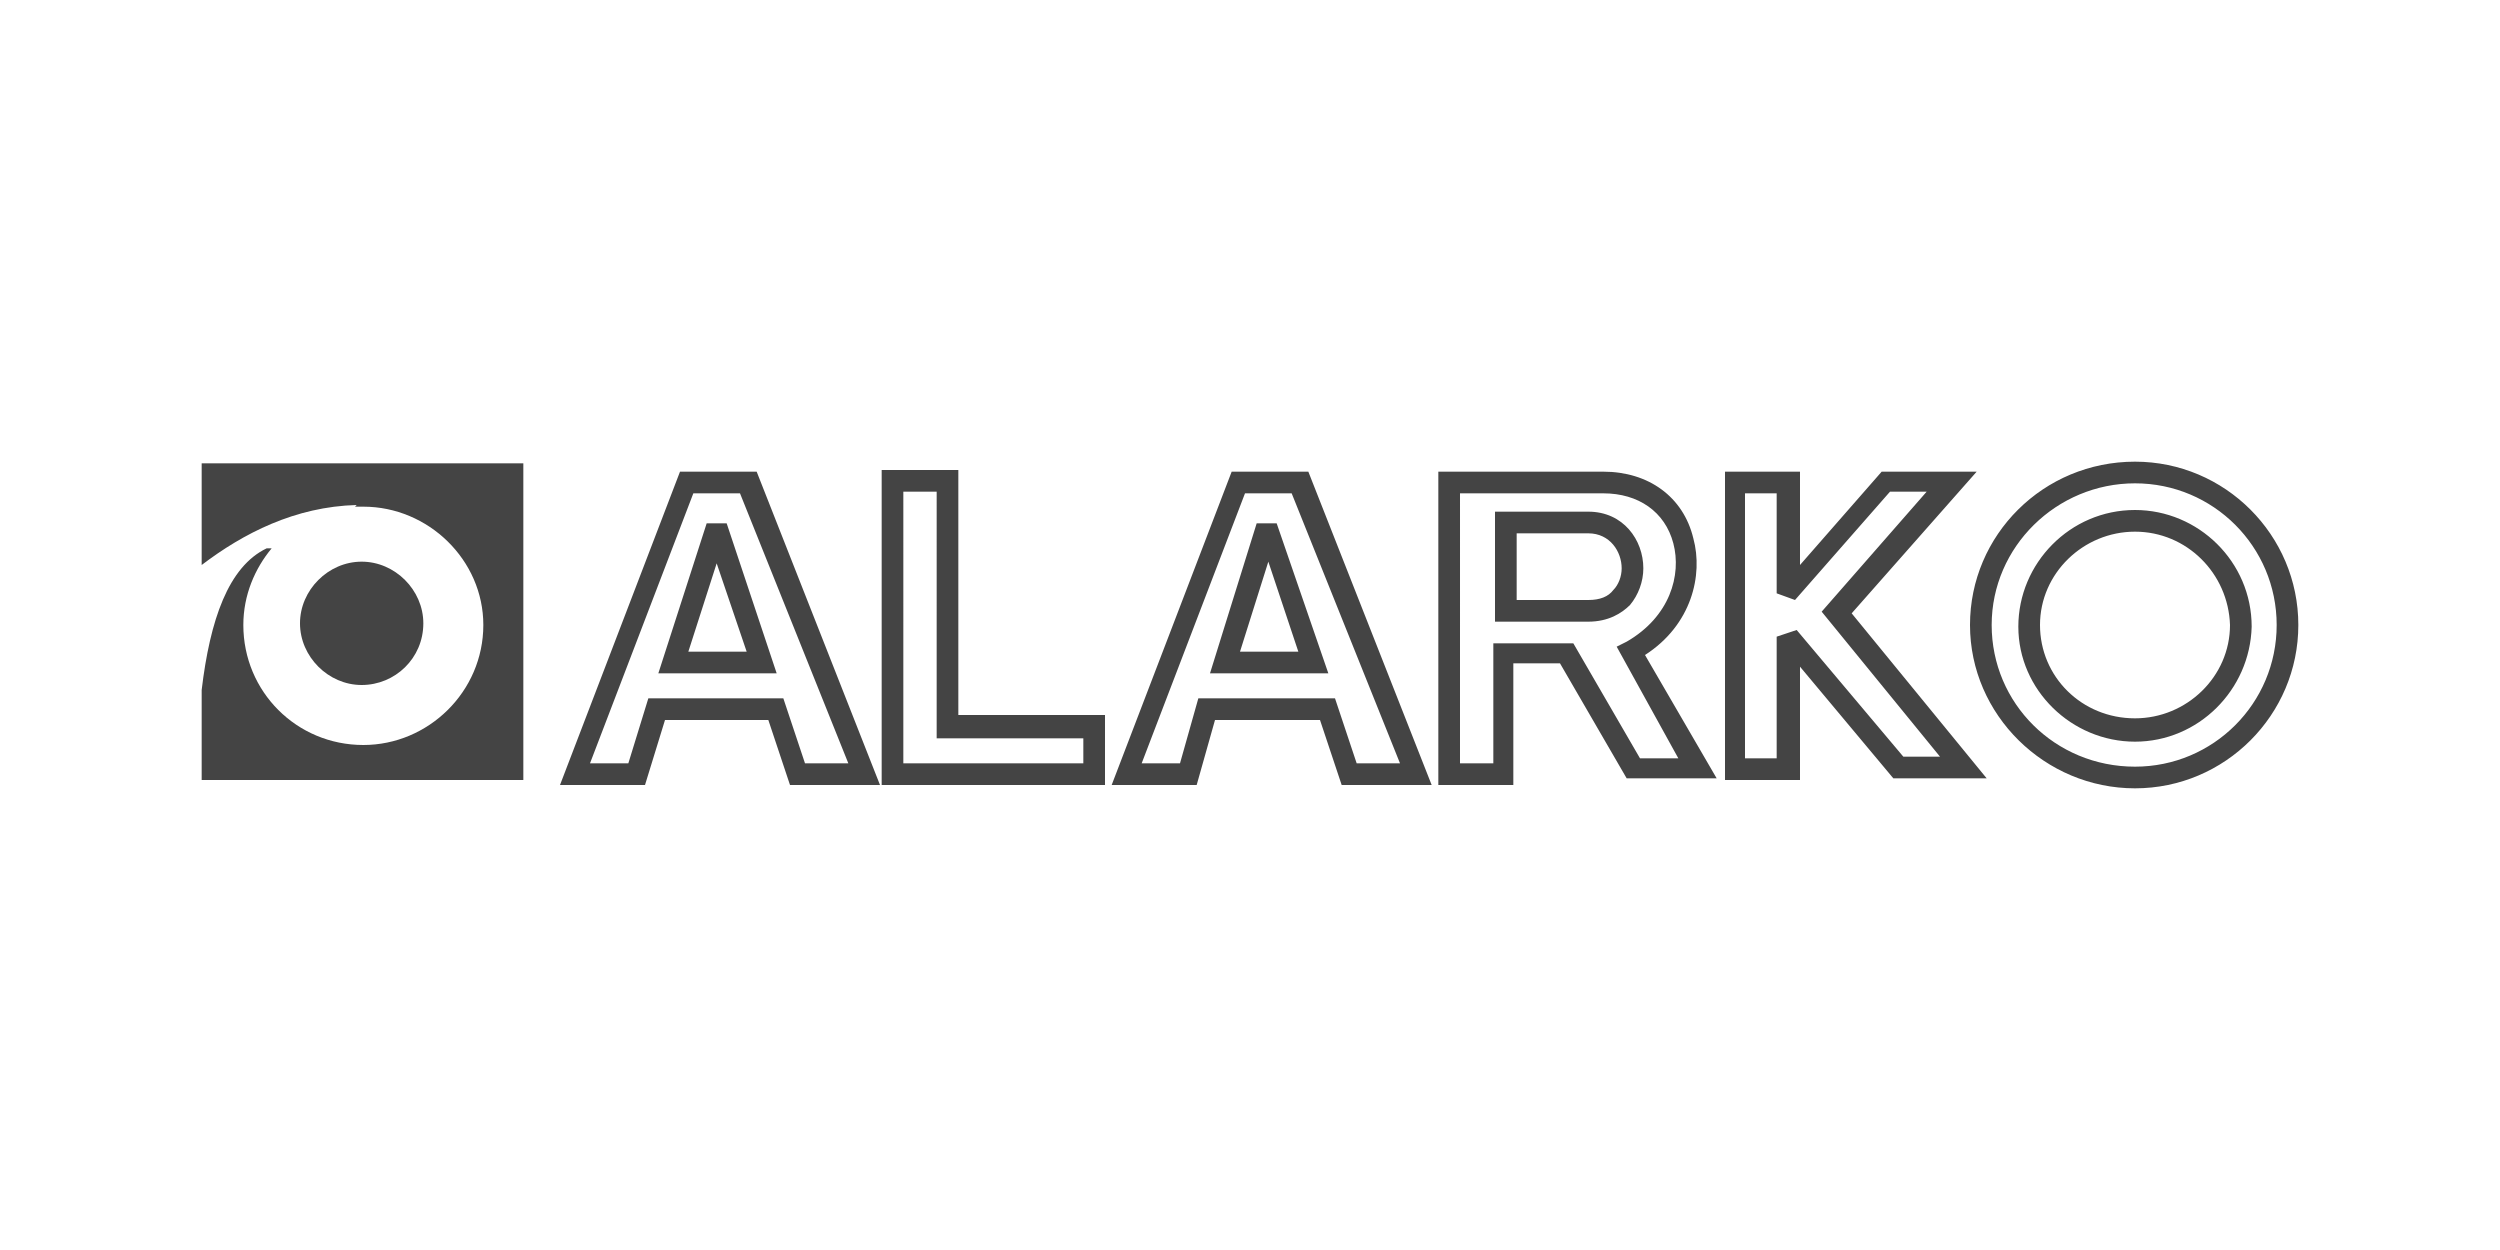
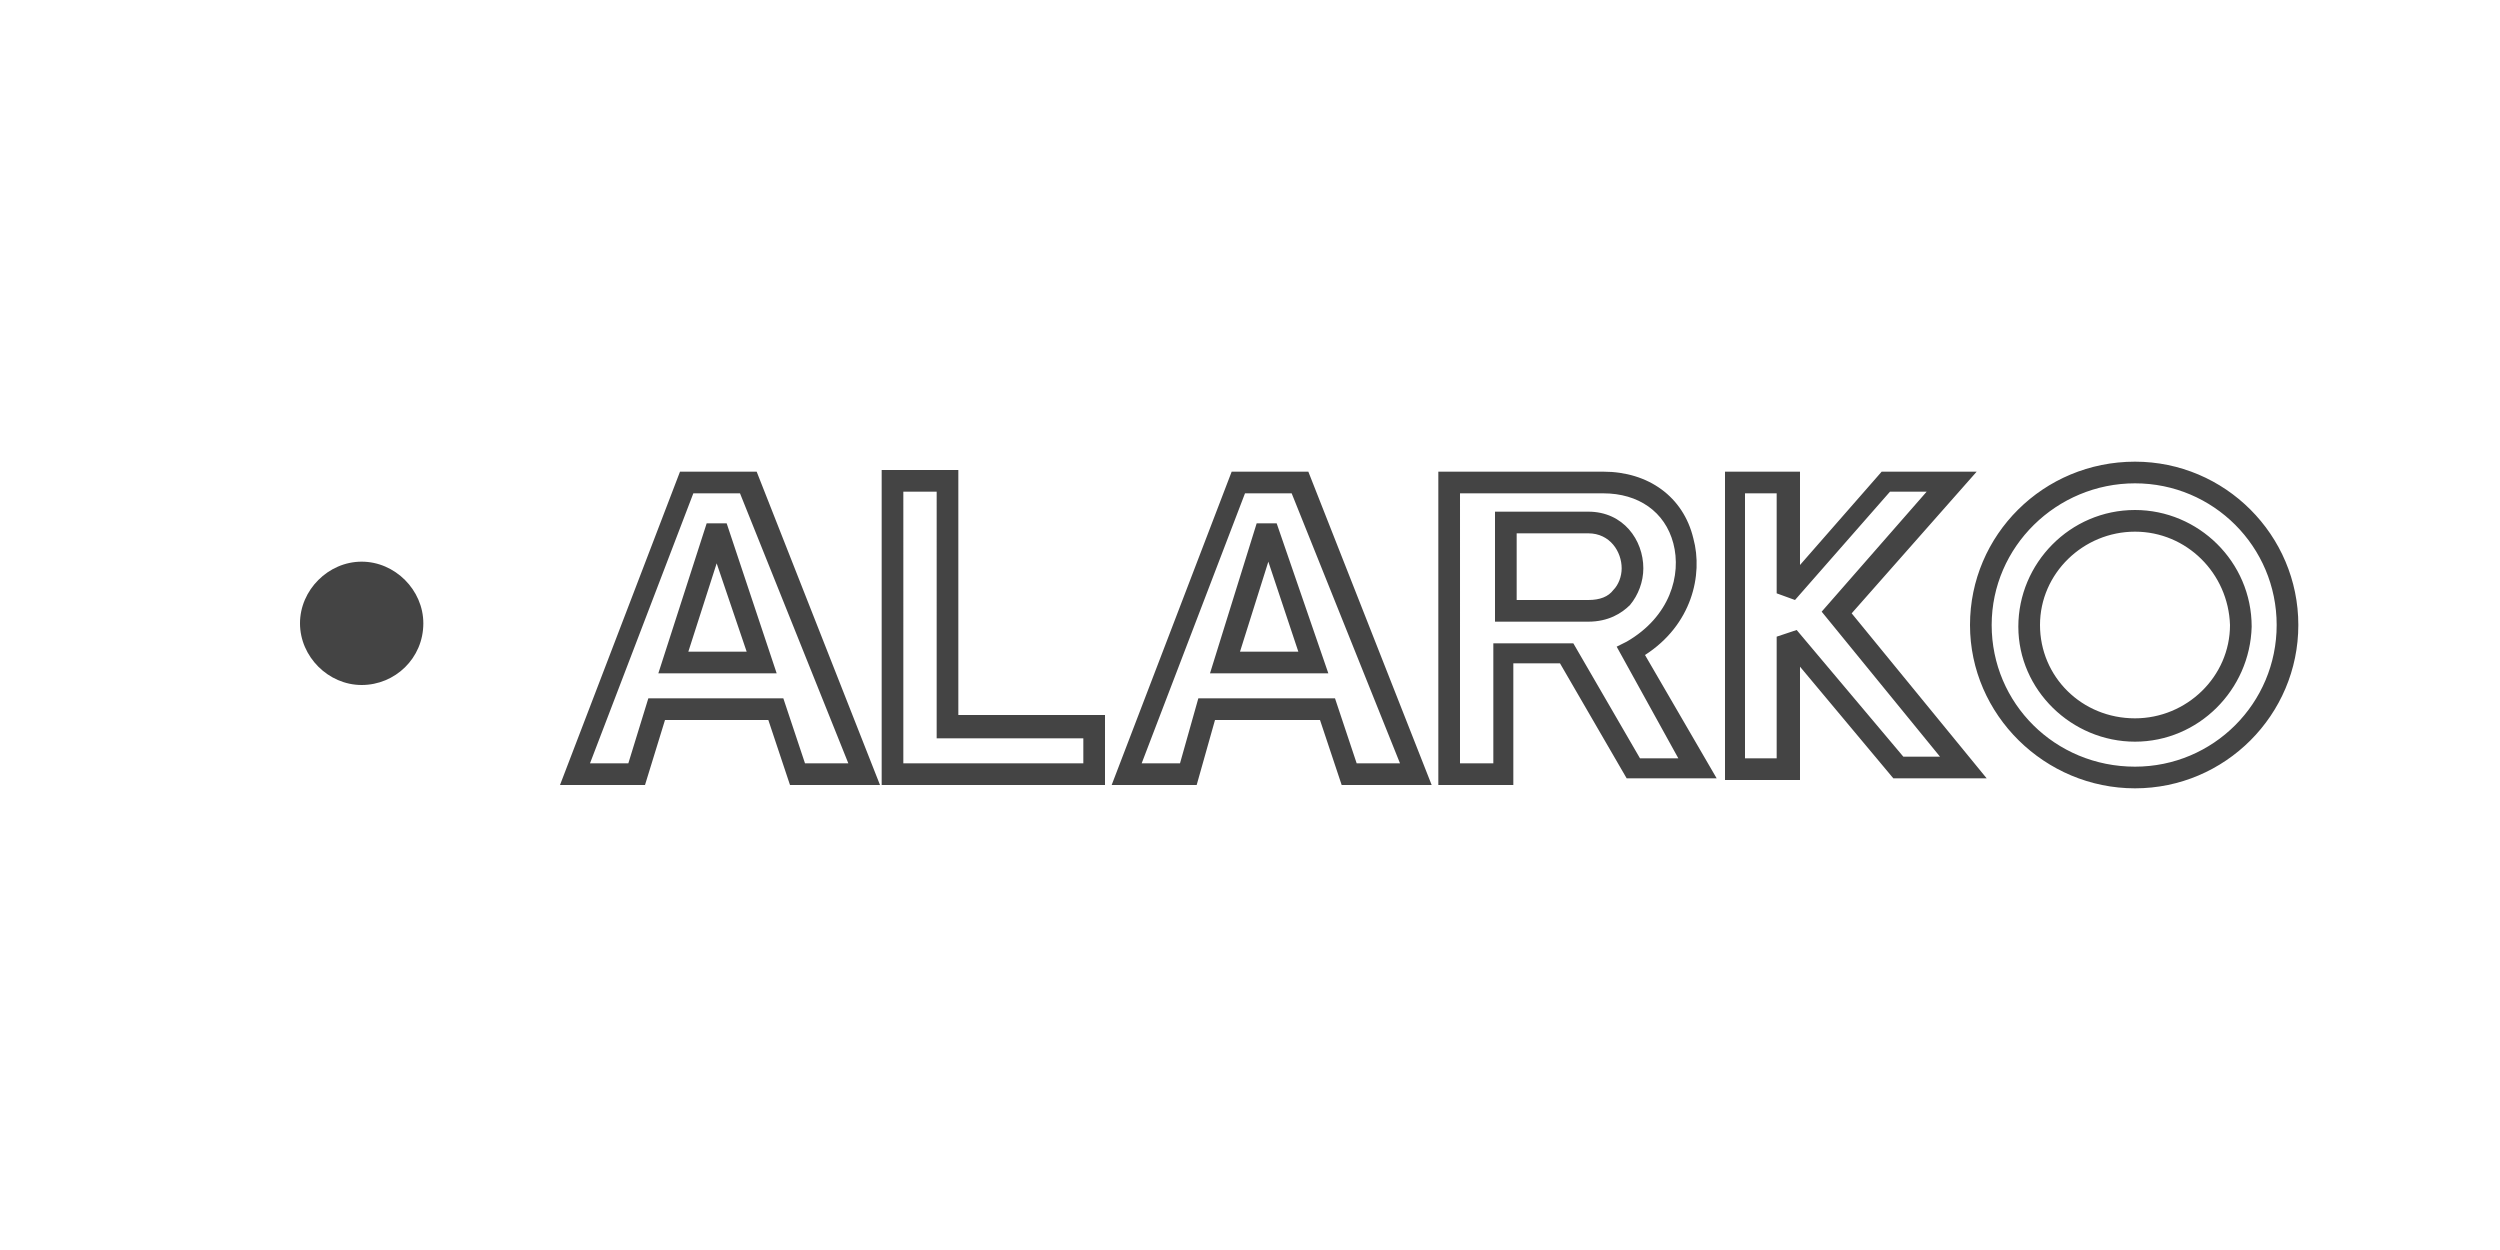
<svg xmlns="http://www.w3.org/2000/svg" version="1.1" id="Layer_1" x="0px" y="0px" viewBox="0 0 150 75" style="enable-background:new 0 0 150 75;" xml:space="preserve">
  <style type="text/css">
	.st0{fill:#444444;}
	.st1{fill-rule:evenodd;clip-rule:evenodd;fill:#444444;}
</style>
  <g>
    <g>
      <path class="st0" d="M128.1,47.3c-5.4,0-9.9-4.4-9.9-9.8c0-5.4,4.4-9.8,9.9-9.8c5.4,0,9.8,4.4,9.8,9.8    C137.9,42.9,133.5,47.3,128.1,47.3z M128.1,29c-4.7,0-8.6,3.8-8.6,8.5c0,4.7,3.8,8.5,8.6,8.5c4.7,0,8.5-3.8,8.5-8.5    C136.6,32.8,132.8,29,128.1,29z M90.9,47.1h-4.6V28.3h9.9c2.7,0,4.8,1.5,5.4,4c0.6,2.2-0.1,5.2-2.9,7l4.3,7.4h-5.4l-4-6.9h-2.8    V47.1z M87.6,45.8h2v-7.2h4.8l4,6.9h2.3L97,38.8l0.6-0.3c2.6-1.5,3.3-4,2.8-5.9c-0.5-1.9-2.1-3-4.2-3h-8.6V45.8z M85.9,47.1h-5.4    l-1.3-3.9h-6.3l-1.1,3.9h-5.1l7.2-18.8h4.6L85.9,47.1z M81.4,45.8H84l-6.5-16.2h-2.8l-6.2,16.2h2.3l1.1-3.9h8.2L81.4,45.8z     M66.3,47.1H52.9V28.2h4.6v14.7h8.8V47.1z M54.2,45.8H65v-1.5h-8.8V29.5h-2V45.8z M52.8,47.1h-5.4l-1.3-3.9h-6.2l-1.2,3.9h-5.1    l7.2-18.8h4.6L52.8,47.1z M48.3,45.8h2.6l-6.5-16.2h-2.8l-6.2,16.2h2.3l1.2-3.9H47L48.3,45.8z M119.2,46.7h-5.6L108,40v6.8h-4.5    V28.3h4.5v5.6l4.9-5.6h5.7l-7.5,8.5L119.2,46.7z M114.2,45.4h2.2l-7.1-8.7l6.3-7.2h-2.2l-5.7,6.5l-1.1-0.4v-6h-1.9v15.9h1.9v-7.3    l1.2-0.4L114.2,45.4z M128.1,44.5c-3.8,0-7-3.1-7-6.9c0-3.8,3.1-7,7-7c3.8,0,7,3.1,7,7C135,41.4,131.9,44.5,128.1,44.5z     M128.1,31.9c-3.1,0-5.7,2.5-5.7,5.6c0,3.1,2.5,5.6,5.7,5.6c3.1,0,5.7-2.5,5.7-5.6C133.7,34.4,131.2,31.9,128.1,31.9z M79.7,40.4    h-7.1l2.8-9l1.2,0L79.7,40.4z M74.4,39.1h3.5l-1.8-5.4L74.4,39.1z M46.6,40.4h-7.1l2.9-9l1.2,0L46.6,40.4z M41.3,39.1h3.5L43,33.8    L41.3,39.1z M95.3,37.3h-5.6v-6.6h5.6c2.1,0,3.3,1.7,3.3,3.4c0,0.8-0.3,1.6-0.8,2.2C97.3,36.8,96.5,37.3,95.3,37.3z M91,36h4.3    c0.7,0,1.2-0.2,1.5-0.6c0.3-0.3,0.5-0.8,0.5-1.3c0-1-0.7-2.1-2-2.1H91V36z" />
    </g>
    <g>
-       <path class="st1" d="M12.1,27.8v6.1c2.5-1.9,5.6-3.5,9.3-3.6l-0.1,0.1c0.2,0,0.3,0,0.5,0c3.9,0,7.2,3.2,7.2,7.1    c0,4-3.3,7.2-7.2,7.2c-4,0-7.2-3.2-7.2-7.2c0-1.8,0.7-3.4,1.7-4.6L16,32.9c-2.3,1.1-3.4,4.3-3.9,8.5v5.4h19.3v-19H12.1z" />
      <path class="st1" d="M25.4,37.4c0-2-1.7-3.7-3.7-3.7c-2,0-3.7,1.7-3.7,3.7c0,2,1.7,3.7,3.7,3.7C23.7,41.1,25.4,39.5,25.4,37.4z" />
    </g>
  </g>
</svg>